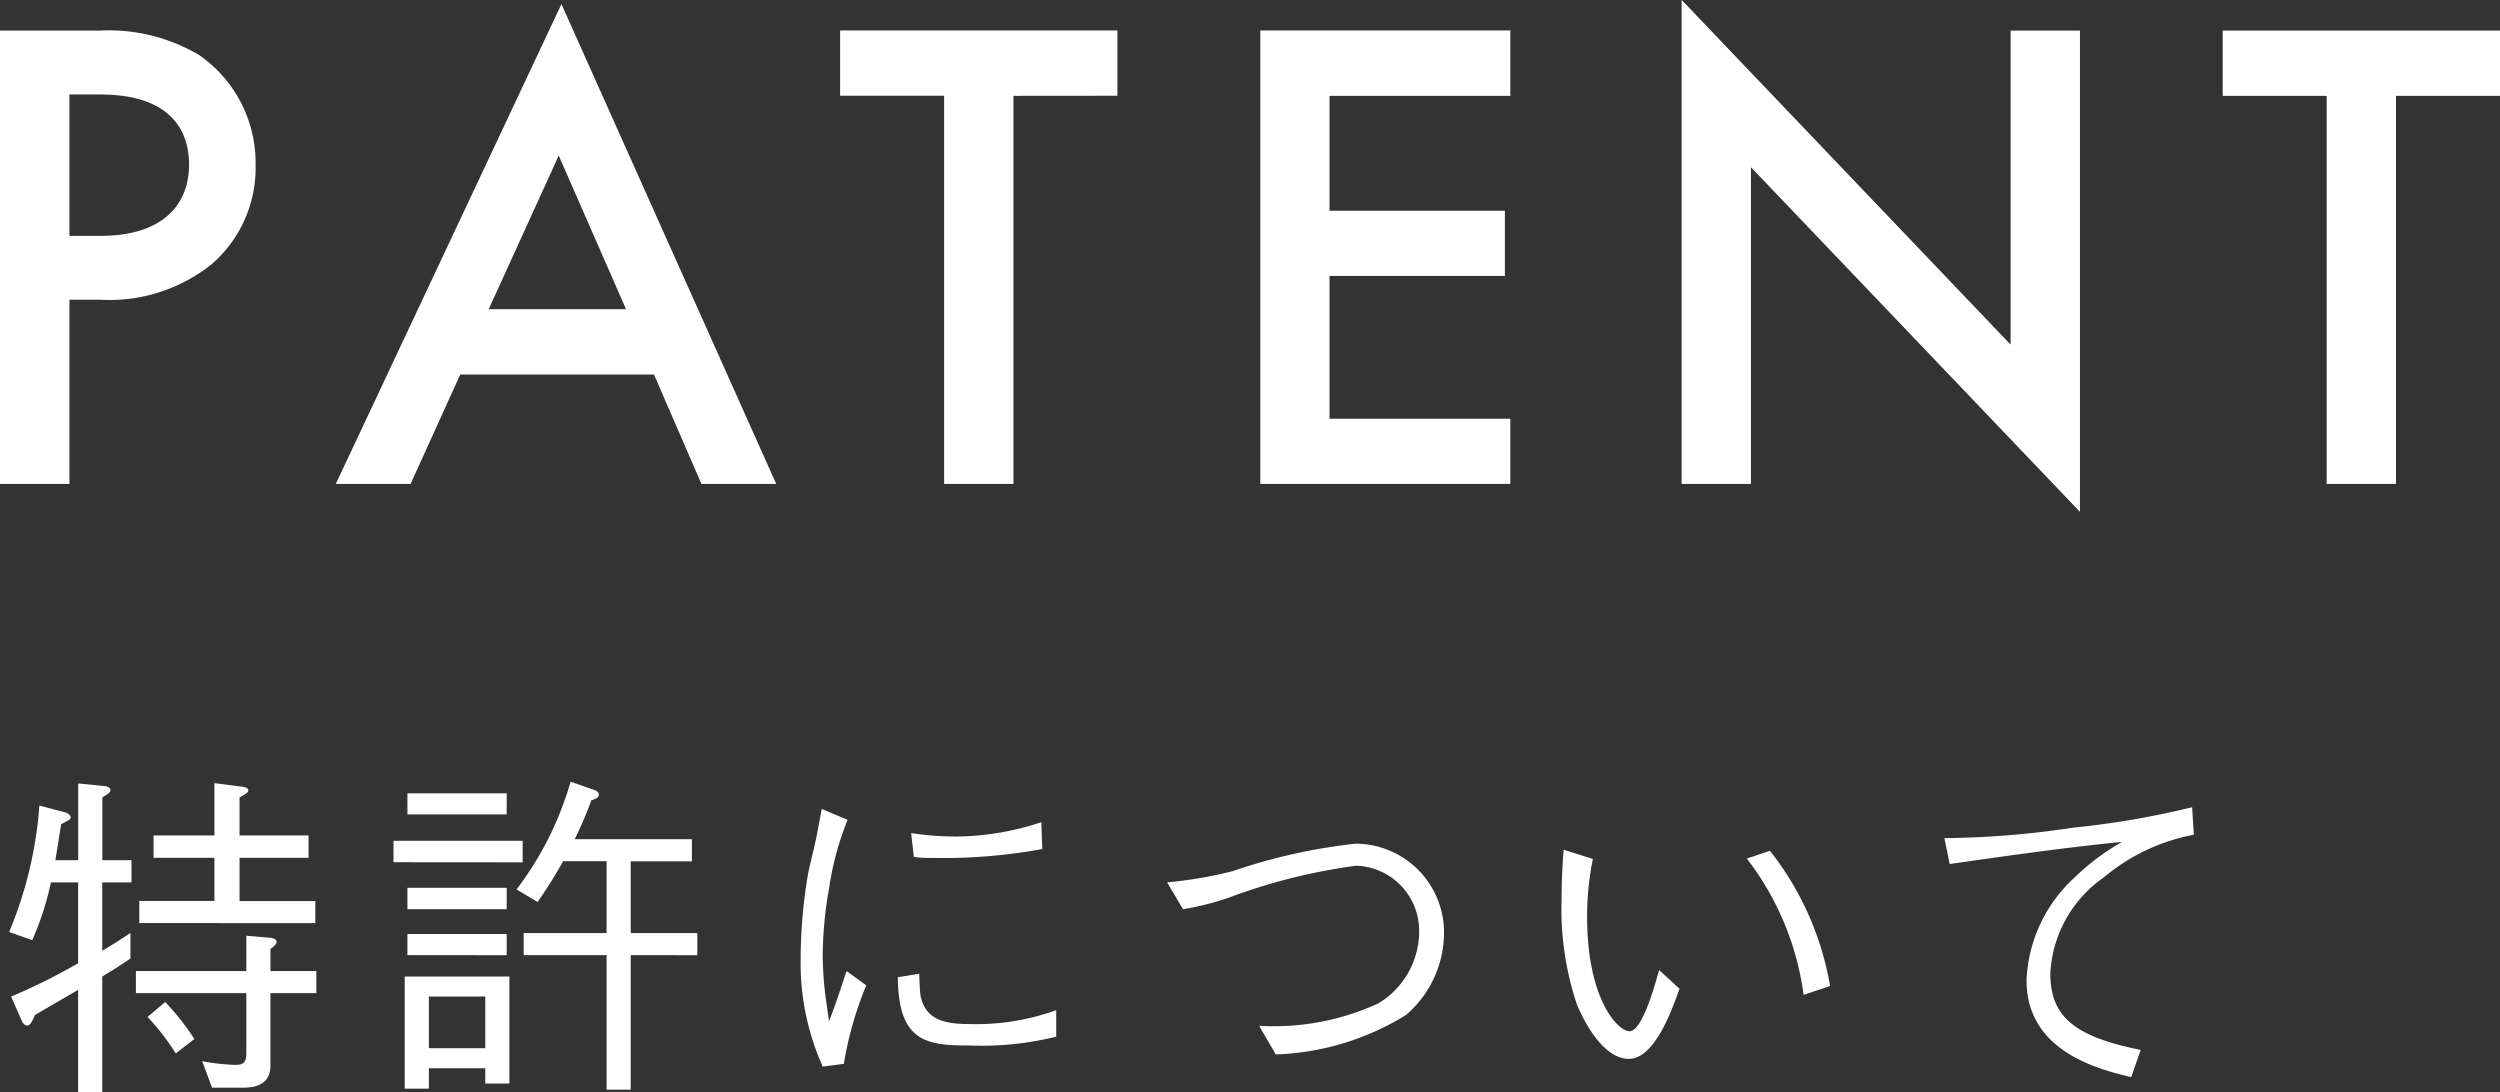
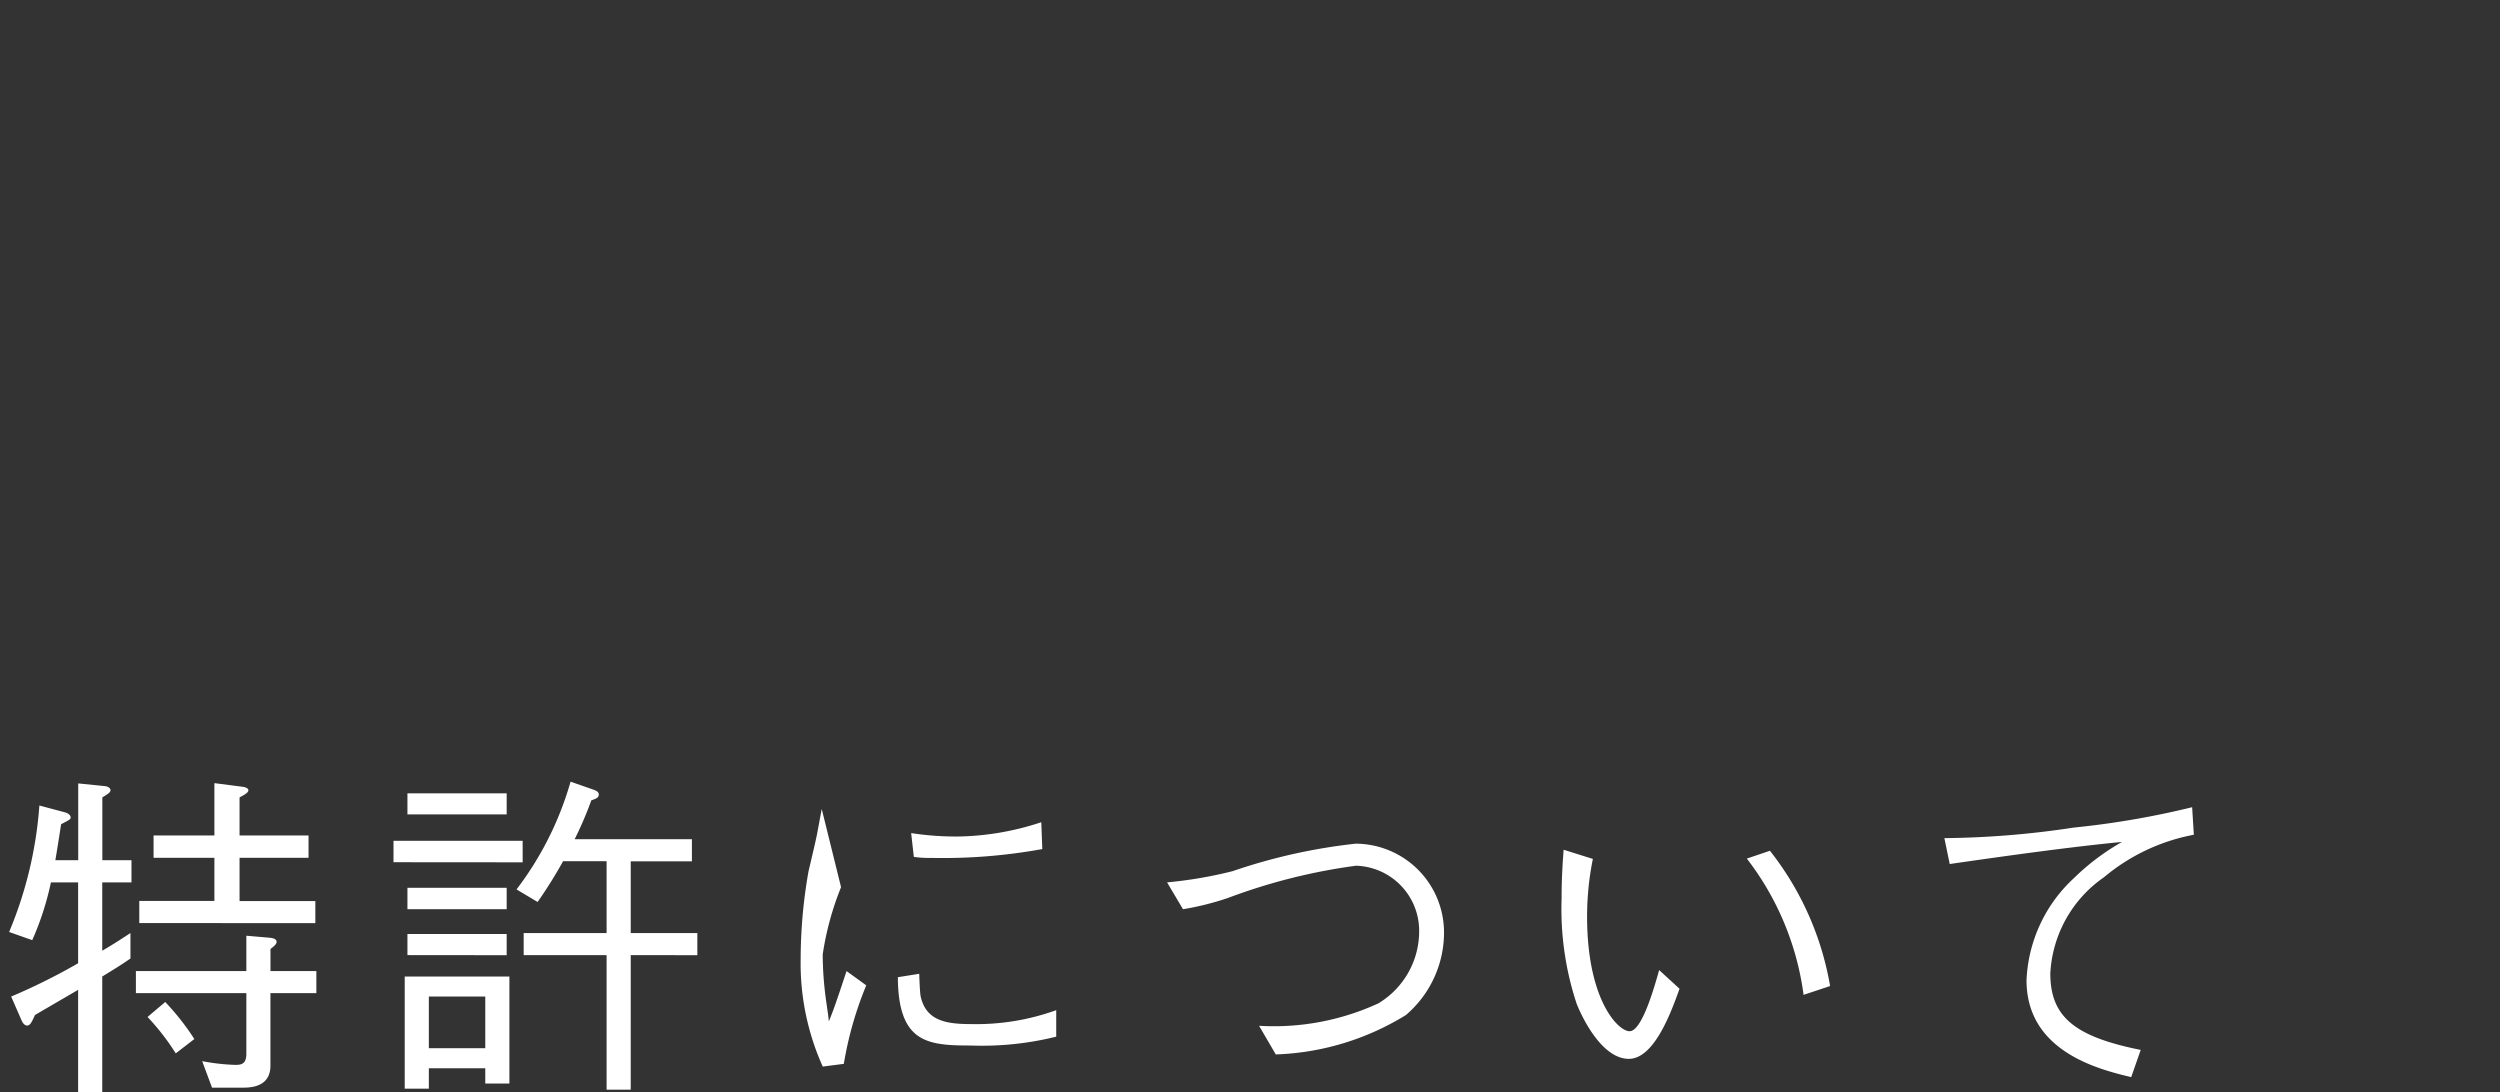
<svg xmlns="http://www.w3.org/2000/svg" width="102.984" height="44.986" viewBox="0 0 102.984 44.986">
  <rect x="0" y="0" width="102.984" height="44.986" fill="#333333" stroke="none" />
  <g id="グループ_385" data-name="グループ 385" transform="translate(-173.24 -470.064)">
-     <path id="パス_581" data-name="パス 581" d="M2.24-18.676V0H5.1V-7.588H6.384a6.742,6.742,0,0,0,4.564-1.456,5.23,5.23,0,0,0,1.82-4.088,5.405,5.405,0,0,0-2.324-4.536,7.3,7.3,0,0,0-4.088-1.008ZM5.1-16.044h1.26c3.248,0,3.668,1.848,3.668,2.884,0,1.736-1.176,2.94-3.64,2.94H5.1ZM31.136,0h3.08L25.368-19.768,16.072,0h3.08L21.2-4.508h7.98ZM22.372-7.2l2.884-6.328L28.028-7.2Zm25.9-8.792v-2.688H36.848v2.688h4.284V0h2.856V-15.988Zm16.184-2.688h-10.3V0h10.3V-2.688H57.008v-5.88h7.224v-2.688H57.008v-4.732h7.448ZM74.368,0V-13.048L87.92,1.148V-18.676H85.064V-5.74l-13.552-14.2V0Zm30.856-15.988v-2.688H93.8v2.688h4.284V0h2.856V-15.988Z" transform="translate(171 490)" fill="#fff" />
-     <path id="パス_585" data-name="パス 585" d="M13.23-5.908v-.91H10.108V-8.6H12.95V-9.52H10.108v-1.568c.294-.154.364-.224.364-.294,0-.042-.042-.112-.21-.14l-1.19-.154V-9.52H6.566V-8.6H9.072v1.778H5.978v.91Zm.042,2.884v-.91h-1.89v-.91c.168-.126.252-.21.252-.294,0-.126-.168-.154-.266-.168l-.98-.084v1.456H5.838v.91h4.55V-.518c0,.434-.238.448-.462.448A8.5,8.5,0,0,1,8.568-.224L8.974.868h1.3c.686,0,1.106-.266,1.106-.91V-3.024ZM8.246-1.134a10.224,10.224,0,0,0-1.2-1.526l-.728.616a9.766,9.766,0,0,1,1.162,1.5ZM5.656-7.588V-8.5h-1.2v-2.59c.21-.126.336-.2.336-.294s-.112-.154-.224-.168l-1.106-.112V-8.5H2.52c.07-.406.168-1.036.238-1.484.35-.182.392-.2.392-.28s-.084-.168-.238-.21l-1.05-.28A16.535,16.535,0,0,1,.616-5.544l.952.336a11.957,11.957,0,0,0,.77-2.38h1.12v3.332A25.283,25.283,0,0,1,.7-2.884l.434.994c.028.07.112.2.224.2s.182-.112.322-.434c.6-.35,1.2-.7,1.778-1.036V1.05h.994V-3.71c.5-.308.672-.406,1.162-.742V-5.5c-.476.308-.616.406-1.162.728V-7.588Zm23.31,3V-5.5H26.222V-8.456h2.52v-.91h-4.83a14.66,14.66,0,0,0,.686-1.6c.2-.07.308-.112.308-.238s-.126-.168-.238-.21l-.924-.322a13.359,13.359,0,0,1-2.226,4.438l.868.518a19.17,19.17,0,0,0,1.05-1.68h1.792V-5.5H21.812v.91h3.416V.952h.994V-4.592Zm-7.854,0V-5.46H17.024v.868ZM21.224.7V-3.71H16.912V.91h.994V.07H20.23V.7ZM20.23-.756H17.906V-2.884H20.23Zm.882-9.632v-.868H17.024v.868Zm.658,1.974V-9.3H16.45v.882Zm-.658,1.932v-.882H17.024v.882Zm12.978-4.13c-.028.154-.042.224-.154.826-.056.308-.084.448-.392,1.75a20.994,20.994,0,0,0-.322,3.6A10.369,10.369,0,0,0,34.132,0L35-.112a14.776,14.776,0,0,1,.924-3.234l-.812-.588c-.434,1.316-.546,1.624-.728,2.072-.028-.28-.042-.336-.1-.756a14.205,14.205,0,0,1-.154-2A16.745,16.745,0,0,1,34.4-7.392a12.158,12.158,0,0,1,.756-2.772Zm3.794,1.974a4.184,4.184,0,0,0,.7.042,22.8,22.8,0,0,0,4.592-.364l-.042-1.106a11.378,11.378,0,0,1-3.36.588,11.982,11.982,0,0,1-2-.14Zm-.658,4.956c.014,2.688,1.2,2.814,2.982,2.814a12.7,12.7,0,0,0,3.542-.364V-2.324a9.679,9.679,0,0,1-3.486.574c-1.008,0-1.876-.112-2.1-1.148-.028-.126-.056-.784-.056-.924Zm11.746-2.8a11.6,11.6,0,0,0,1.848-.462A23.948,23.948,0,0,1,56.1-8.274a2.682,2.682,0,0,1,2.6,2.73,3.463,3.463,0,0,1-1.68,2.94,10.277,10.277,0,0,1-4.914.924L52.794-.5a10.9,10.9,0,0,0,5.362-1.624,4.47,4.47,0,0,0,1.568-3.458,3.657,3.657,0,0,0-3.64-3.6A23.433,23.433,0,0,0,51.016-8.05a17.577,17.577,0,0,1-2.7.462Zm15.68-2.45c-.028.392-.084,1.05-.084,2.016A12.423,12.423,0,0,0,65.184-2.6c.056.154.91,2.282,2.156,2.282C68.4-.322,69.1-2.3,69.426-3.206l-.84-.77c-.21.756-.714,2.52-1.218,2.52-.476,0-1.75-1.3-1.75-4.718a11.908,11.908,0,0,1,.238-2.38Zm7.546.364a11.7,11.7,0,0,1,2.338,5.614l1.092-.364A12.35,12.35,0,0,0,73.15-8.89Zm8.358.224c2.324-.336,5.04-.714,7.1-.91A9.468,9.468,0,0,0,85.68-7.77a6.065,6.065,0,0,0-1.96,4.214c0,2.926,2.954,3.668,4.312,3.99l.392-1.12C85.708-1.232,84.7-2.044,84.7-3.836A5.136,5.136,0,0,1,86.912-7.8a8.073,8.073,0,0,1,3.7-1.75l-.07-1.134a35.241,35.241,0,0,1-4.886.84,37.215,37.215,0,0,1-5.32.434Z" transform="translate(173 514)" fill="#fff" />
+     <path id="パス_585" data-name="パス 585" d="M13.23-5.908v-.91H10.108V-8.6H12.95V-9.52H10.108v-1.568c.294-.154.364-.224.364-.294,0-.042-.042-.112-.21-.14l-1.19-.154V-9.52H6.566V-8.6H9.072v1.778H5.978v.91Zm.042,2.884v-.91h-1.89v-.91c.168-.126.252-.21.252-.294,0-.126-.168-.154-.266-.168l-.98-.084v1.456H5.838v.91h4.55V-.518c0,.434-.238.448-.462.448A8.5,8.5,0,0,1,8.568-.224L8.974.868h1.3c.686,0,1.106-.266,1.106-.91V-3.024ZM8.246-1.134a10.224,10.224,0,0,0-1.2-1.526l-.728.616a9.766,9.766,0,0,1,1.162,1.5ZM5.656-7.588V-8.5h-1.2v-2.59c.21-.126.336-.2.336-.294s-.112-.154-.224-.168l-1.106-.112V-8.5H2.52c.07-.406.168-1.036.238-1.484.35-.182.392-.2.392-.28s-.084-.168-.238-.21l-1.05-.28A16.535,16.535,0,0,1,.616-5.544l.952.336a11.957,11.957,0,0,0,.77-2.38h1.12v3.332A25.283,25.283,0,0,1,.7-2.884l.434.994c.028.07.112.2.224.2s.182-.112.322-.434c.6-.35,1.2-.7,1.778-1.036V1.05h.994V-3.71c.5-.308.672-.406,1.162-.742V-5.5c-.476.308-.616.406-1.162.728V-7.588Zm23.31,3V-5.5H26.222V-8.456h2.52v-.91h-4.83a14.66,14.66,0,0,0,.686-1.6c.2-.07.308-.112.308-.238s-.126-.168-.238-.21l-.924-.322a13.359,13.359,0,0,1-2.226,4.438l.868.518a19.17,19.17,0,0,0,1.05-1.68h1.792V-5.5H21.812v.91h3.416V.952h.994V-4.592Zm-7.854,0V-5.46H17.024v.868ZM21.224.7V-3.71H16.912V.91h.994V.07H20.23V.7ZM20.23-.756H17.906V-2.884H20.23Zm.882-9.632v-.868H17.024v.868Zm.658,1.974V-9.3H16.45v.882Zm-.658,1.932v-.882H17.024v.882Zm12.978-4.13c-.028.154-.042.224-.154.826-.056.308-.084.448-.392,1.75a20.994,20.994,0,0,0-.322,3.6A10.369,10.369,0,0,0,34.132,0L35-.112a14.776,14.776,0,0,1,.924-3.234l-.812-.588c-.434,1.316-.546,1.624-.728,2.072-.028-.28-.042-.336-.1-.756a14.205,14.205,0,0,1-.154-2a12.158,12.158,0,0,1,.756-2.772Zm3.794,1.974a4.184,4.184,0,0,0,.7.042,22.8,22.8,0,0,0,4.592-.364l-.042-1.106a11.378,11.378,0,0,1-3.36.588,11.982,11.982,0,0,1-2-.14Zm-.658,4.956c.014,2.688,1.2,2.814,2.982,2.814a12.7,12.7,0,0,0,3.542-.364V-2.324a9.679,9.679,0,0,1-3.486.574c-1.008,0-1.876-.112-2.1-1.148-.028-.126-.056-.784-.056-.924Zm11.746-2.8a11.6,11.6,0,0,0,1.848-.462A23.948,23.948,0,0,1,56.1-8.274a2.682,2.682,0,0,1,2.6,2.73,3.463,3.463,0,0,1-1.68,2.94,10.277,10.277,0,0,1-4.914.924L52.794-.5a10.9,10.9,0,0,0,5.362-1.624,4.47,4.47,0,0,0,1.568-3.458,3.657,3.657,0,0,0-3.64-3.6A23.433,23.433,0,0,0,51.016-8.05a17.577,17.577,0,0,1-2.7.462Zm15.68-2.45c-.028.392-.084,1.05-.084,2.016A12.423,12.423,0,0,0,65.184-2.6c.056.154.91,2.282,2.156,2.282C68.4-.322,69.1-2.3,69.426-3.206l-.84-.77c-.21.756-.714,2.52-1.218,2.52-.476,0-1.75-1.3-1.75-4.718a11.908,11.908,0,0,1,.238-2.38Zm7.546.364a11.7,11.7,0,0,1,2.338,5.614l1.092-.364A12.35,12.35,0,0,0,73.15-8.89Zm8.358.224c2.324-.336,5.04-.714,7.1-.91A9.468,9.468,0,0,0,85.68-7.77a6.065,6.065,0,0,0-1.96,4.214c0,2.926,2.954,3.668,4.312,3.99l.392-1.12C85.708-1.232,84.7-2.044,84.7-3.836A5.136,5.136,0,0,1,86.912-7.8a8.073,8.073,0,0,1,3.7-1.75l-.07-1.134a35.241,35.241,0,0,1-4.886.84,37.215,37.215,0,0,1-5.32.434Z" transform="translate(173 514)" fill="#fff" />
  </g>
</svg>